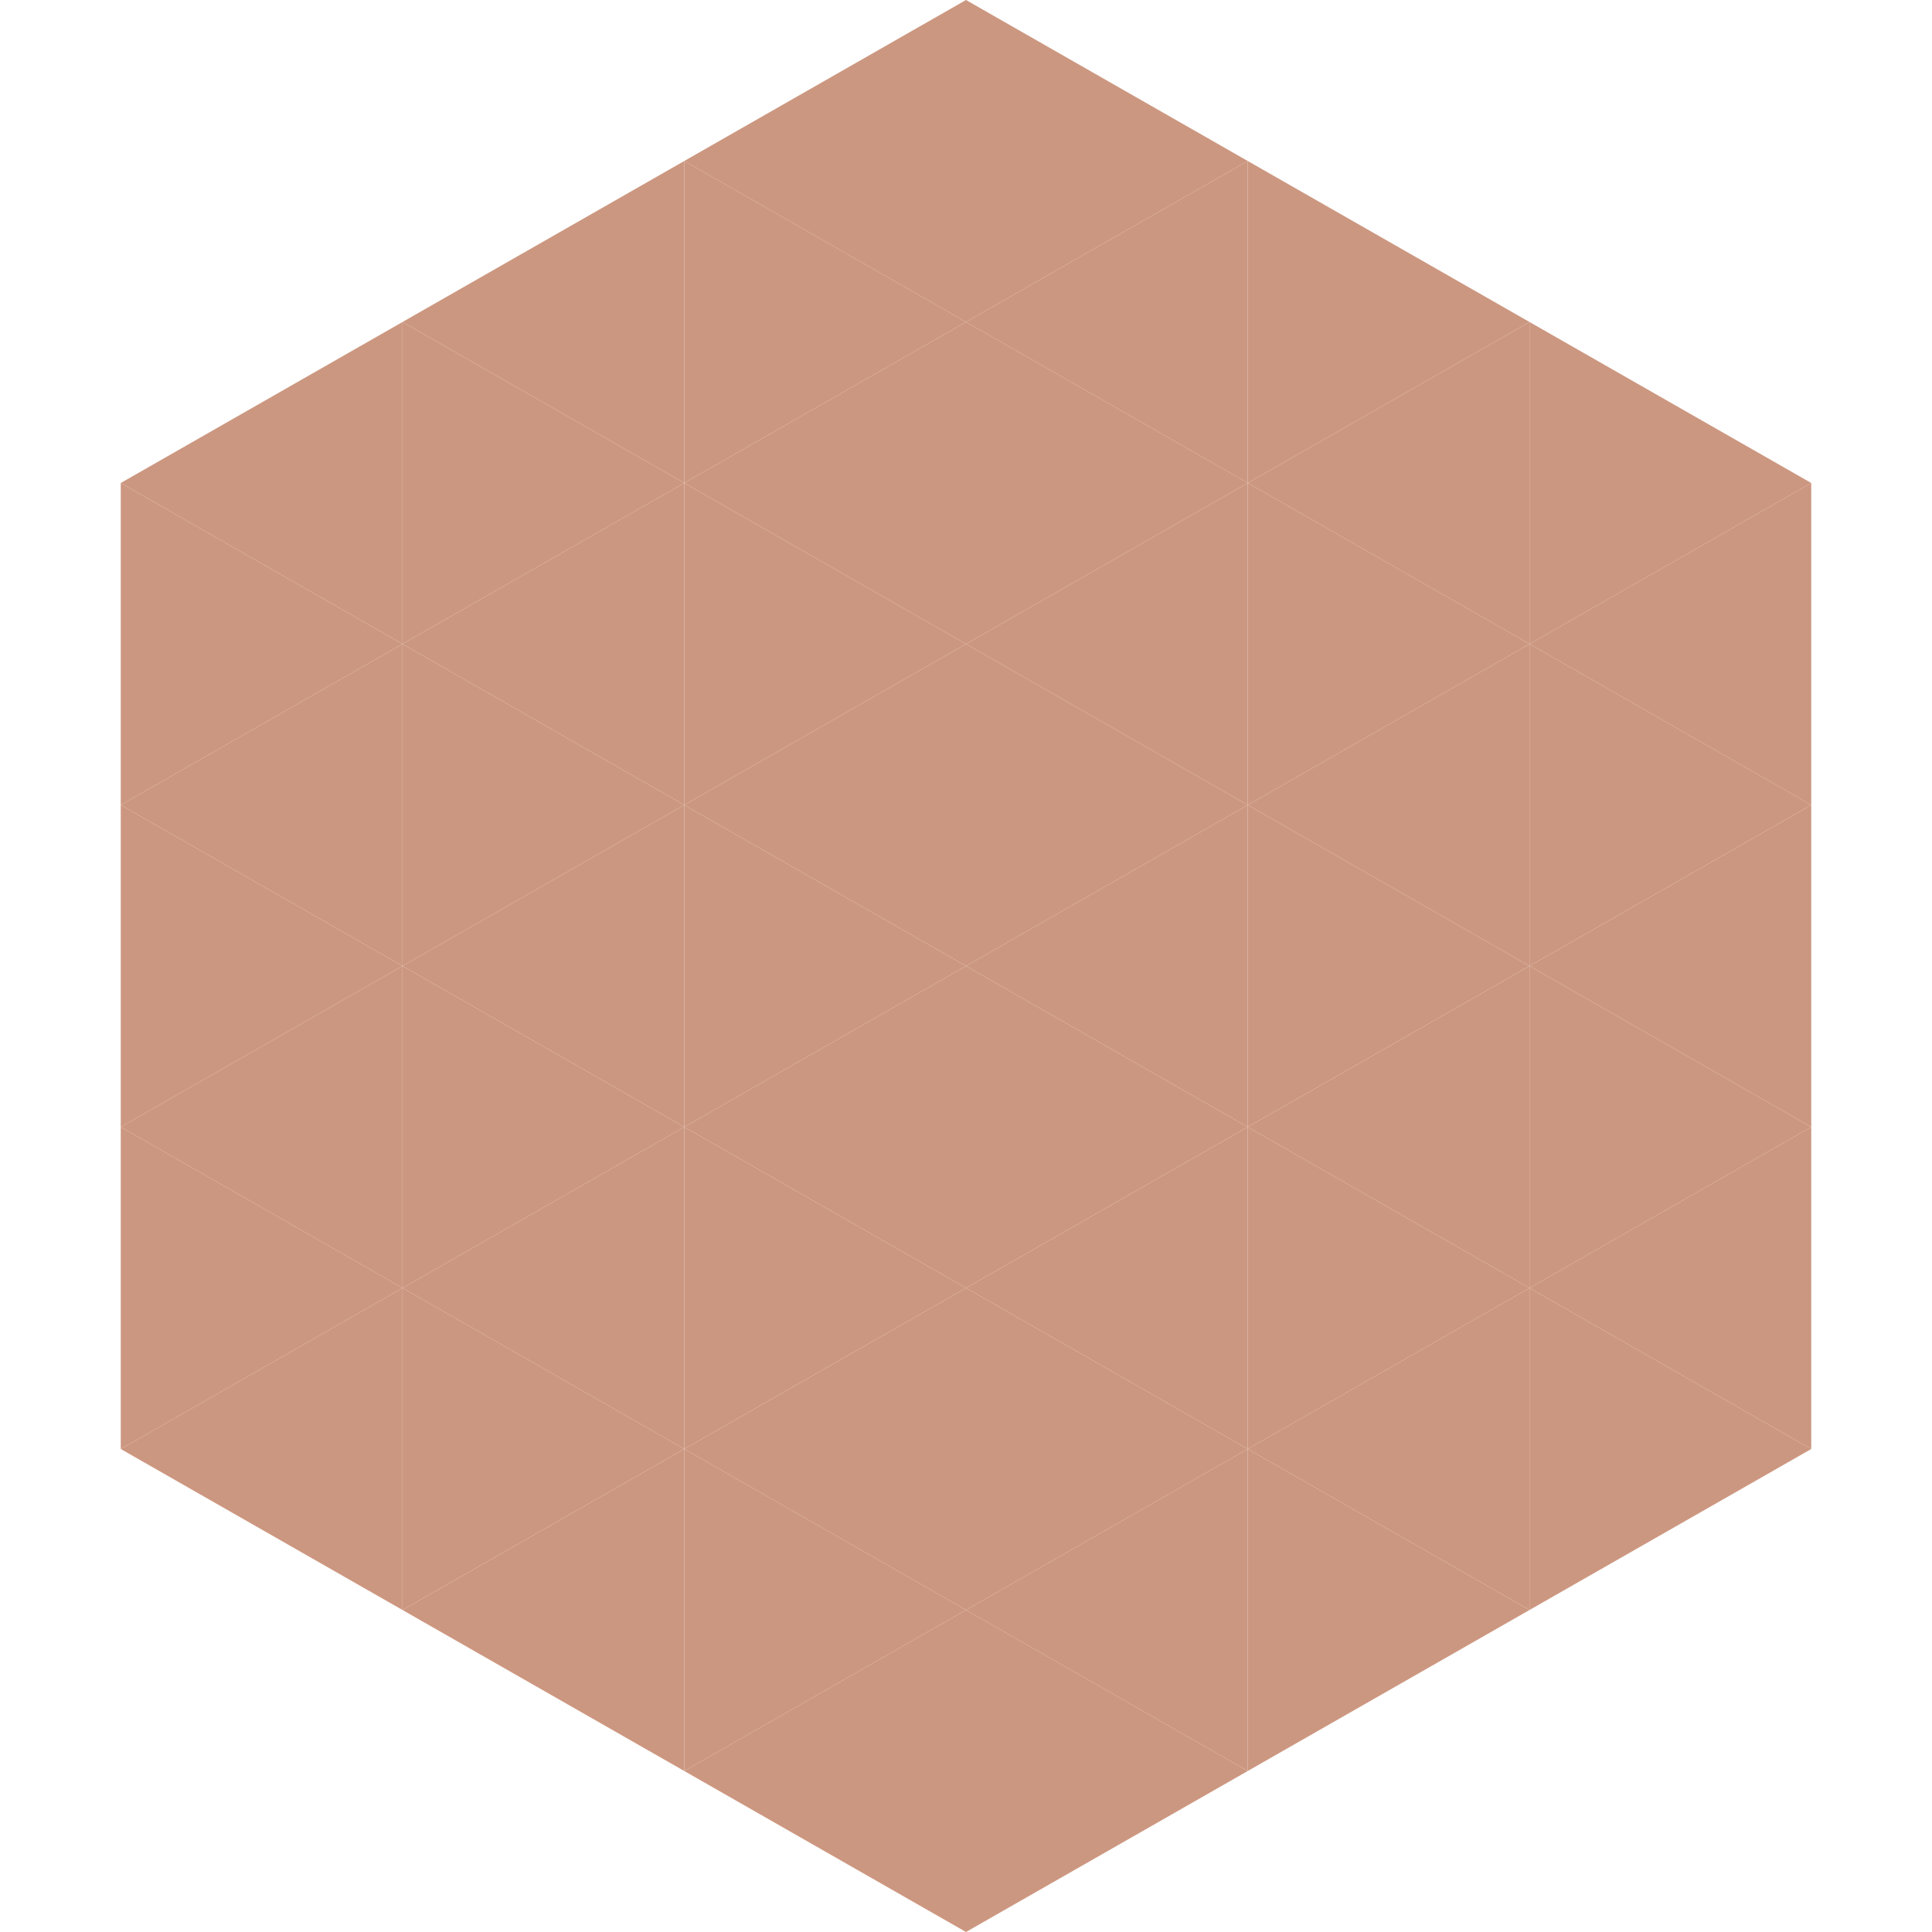
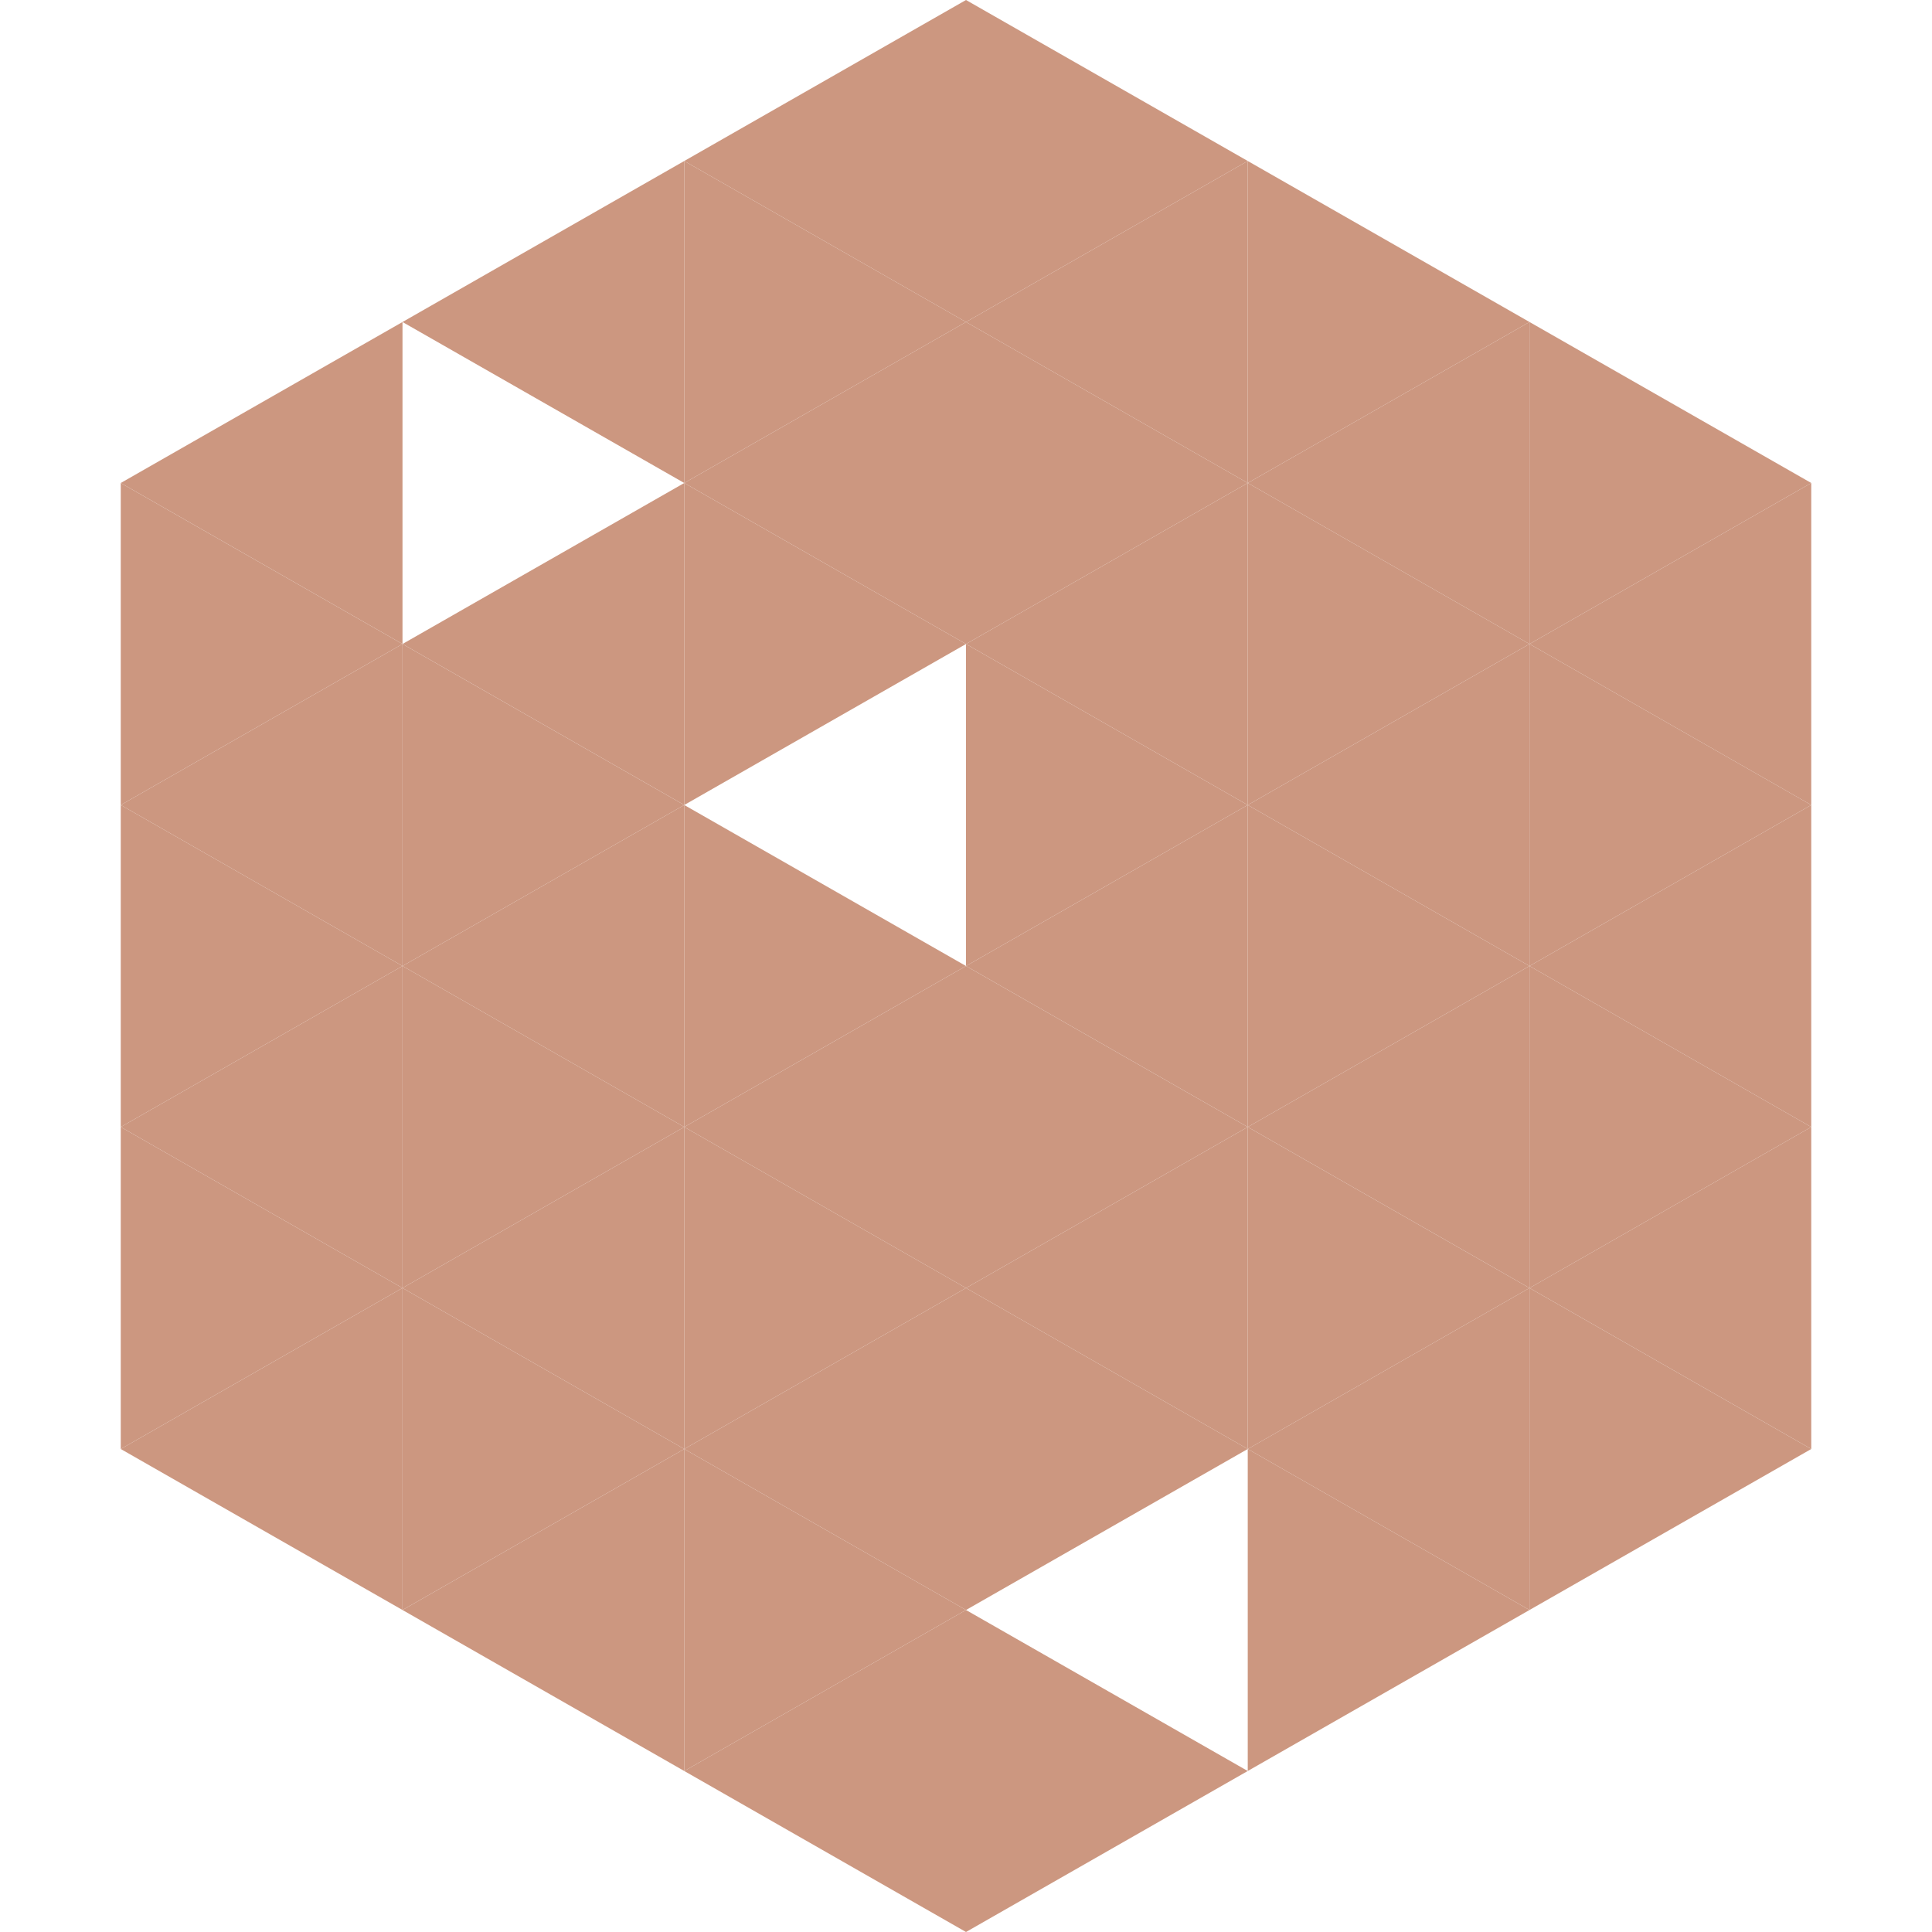
<svg xmlns="http://www.w3.org/2000/svg" width="240" height="240">
  <polygon points="50,40 15,60 50,80" style="fill:rgb(204,151,128)" />
  <polygon points="190,40 225,60 190,80" style="fill:rgb(204,151,128)" />
  <polygon points="15,60 50,80 15,100" style="fill:rgb(204,151,128)" />
  <polygon points="225,60 190,80 225,100" style="fill:rgb(204,151,128)" />
  <polygon points="50,80 15,100 50,120" style="fill:rgb(204,151,128)" />
  <polygon points="190,80 225,100 190,120" style="fill:rgb(204,151,128)" />
  <polygon points="15,100 50,120 15,140" style="fill:rgb(204,151,128)" />
  <polygon points="225,100 190,120 225,140" style="fill:rgb(204,151,128)" />
  <polygon points="50,120 15,140 50,160" style="fill:rgb(204,151,128)" />
  <polygon points="190,120 225,140 190,160" style="fill:rgb(204,151,128)" />
  <polygon points="15,140 50,160 15,180" style="fill:rgb(204,151,128)" />
  <polygon points="225,140 190,160 225,180" style="fill:rgb(204,151,128)" />
  <polygon points="50,160 15,180 50,200" style="fill:rgb(204,151,128)" />
  <polygon points="190,160 225,180 190,200" style="fill:rgb(204,151,128)" />
  <polygon points="15,180 50,200 15,220" style="fill:rgb(255,255,255); fill-opacity:0" />
  <polygon points="225,180 190,200 225,220" style="fill:rgb(255,255,255); fill-opacity:0" />
  <polygon points="50,0 85,20 50,40" style="fill:rgb(255,255,255); fill-opacity:0" />
  <polygon points="190,0 155,20 190,40" style="fill:rgb(255,255,255); fill-opacity:0" />
  <polygon points="85,20 50,40 85,60" style="fill:rgb(204,151,128)" />
  <polygon points="155,20 190,40 155,60" style="fill:rgb(204,151,128)" />
-   <polygon points="50,40 85,60 50,80" style="fill:rgb(204,151,128)" />
  <polygon points="190,40 155,60 190,80" style="fill:rgb(204,151,128)" />
  <polygon points="85,60 50,80 85,100" style="fill:rgb(204,151,128)" />
  <polygon points="155,60 190,80 155,100" style="fill:rgb(204,151,128)" />
  <polygon points="50,80 85,100 50,120" style="fill:rgb(204,151,128)" />
  <polygon points="190,80 155,100 190,120" style="fill:rgb(204,151,128)" />
  <polygon points="85,100 50,120 85,140" style="fill:rgb(204,151,128)" />
  <polygon points="155,100 190,120 155,140" style="fill:rgb(204,151,128)" />
  <polygon points="50,120 85,140 50,160" style="fill:rgb(204,151,128)" />
  <polygon points="190,120 155,140 190,160" style="fill:rgb(204,151,128)" />
  <polygon points="85,140 50,160 85,180" style="fill:rgb(204,151,128)" />
  <polygon points="155,140 190,160 155,180" style="fill:rgb(204,151,128)" />
  <polygon points="50,160 85,180 50,200" style="fill:rgb(204,151,128)" />
  <polygon points="190,160 155,180 190,200" style="fill:rgb(204,151,128)" />
  <polygon points="85,180 50,200 85,220" style="fill:rgb(204,151,128)" />
  <polygon points="155,180 190,200 155,220" style="fill:rgb(204,151,128)" />
  <polygon points="120,0 85,20 120,40" style="fill:rgb(204,151,128)" />
  <polygon points="120,0 155,20 120,40" style="fill:rgb(204,151,128)" />
  <polygon points="85,20 120,40 85,60" style="fill:rgb(204,151,128)" />
  <polygon points="155,20 120,40 155,60" style="fill:rgb(204,151,128)" />
  <polygon points="120,40 85,60 120,80" style="fill:rgb(204,151,128)" />
  <polygon points="120,40 155,60 120,80" style="fill:rgb(204,151,128)" />
  <polygon points="85,60 120,80 85,100" style="fill:rgb(204,151,128)" />
  <polygon points="155,60 120,80 155,100" style="fill:rgb(204,151,128)" />
-   <polygon points="120,80 85,100 120,120" style="fill:rgb(204,151,128)" />
  <polygon points="120,80 155,100 120,120" style="fill:rgb(204,151,128)" />
  <polygon points="85,100 120,120 85,140" style="fill:rgb(204,151,128)" />
  <polygon points="155,100 120,120 155,140" style="fill:rgb(204,151,128)" />
  <polygon points="120,120 85,140 120,160" style="fill:rgb(204,151,128)" />
  <polygon points="120,120 155,140 120,160" style="fill:rgb(204,151,128)" />
  <polygon points="85,140 120,160 85,180" style="fill:rgb(204,151,128)" />
  <polygon points="155,140 120,160 155,180" style="fill:rgb(204,151,128)" />
  <polygon points="120,160 85,180 120,200" style="fill:rgb(204,151,128)" />
  <polygon points="120,160 155,180 120,200" style="fill:rgb(204,151,128)" />
  <polygon points="85,180 120,200 85,220" style="fill:rgb(204,151,128)" />
-   <polygon points="155,180 120,200 155,220" style="fill:rgb(204,151,128)" />
  <polygon points="120,200 85,220 120,240" style="fill:rgb(204,151,128)" />
  <polygon points="120,200 155,220 120,240" style="fill:rgb(204,151,128)" />
  <polygon points="85,220 120,240 85,260" style="fill:rgb(255,255,255); fill-opacity:0" />
  <polygon points="155,220 120,240 155,260" style="fill:rgb(255,255,255); fill-opacity:0" />
</svg>